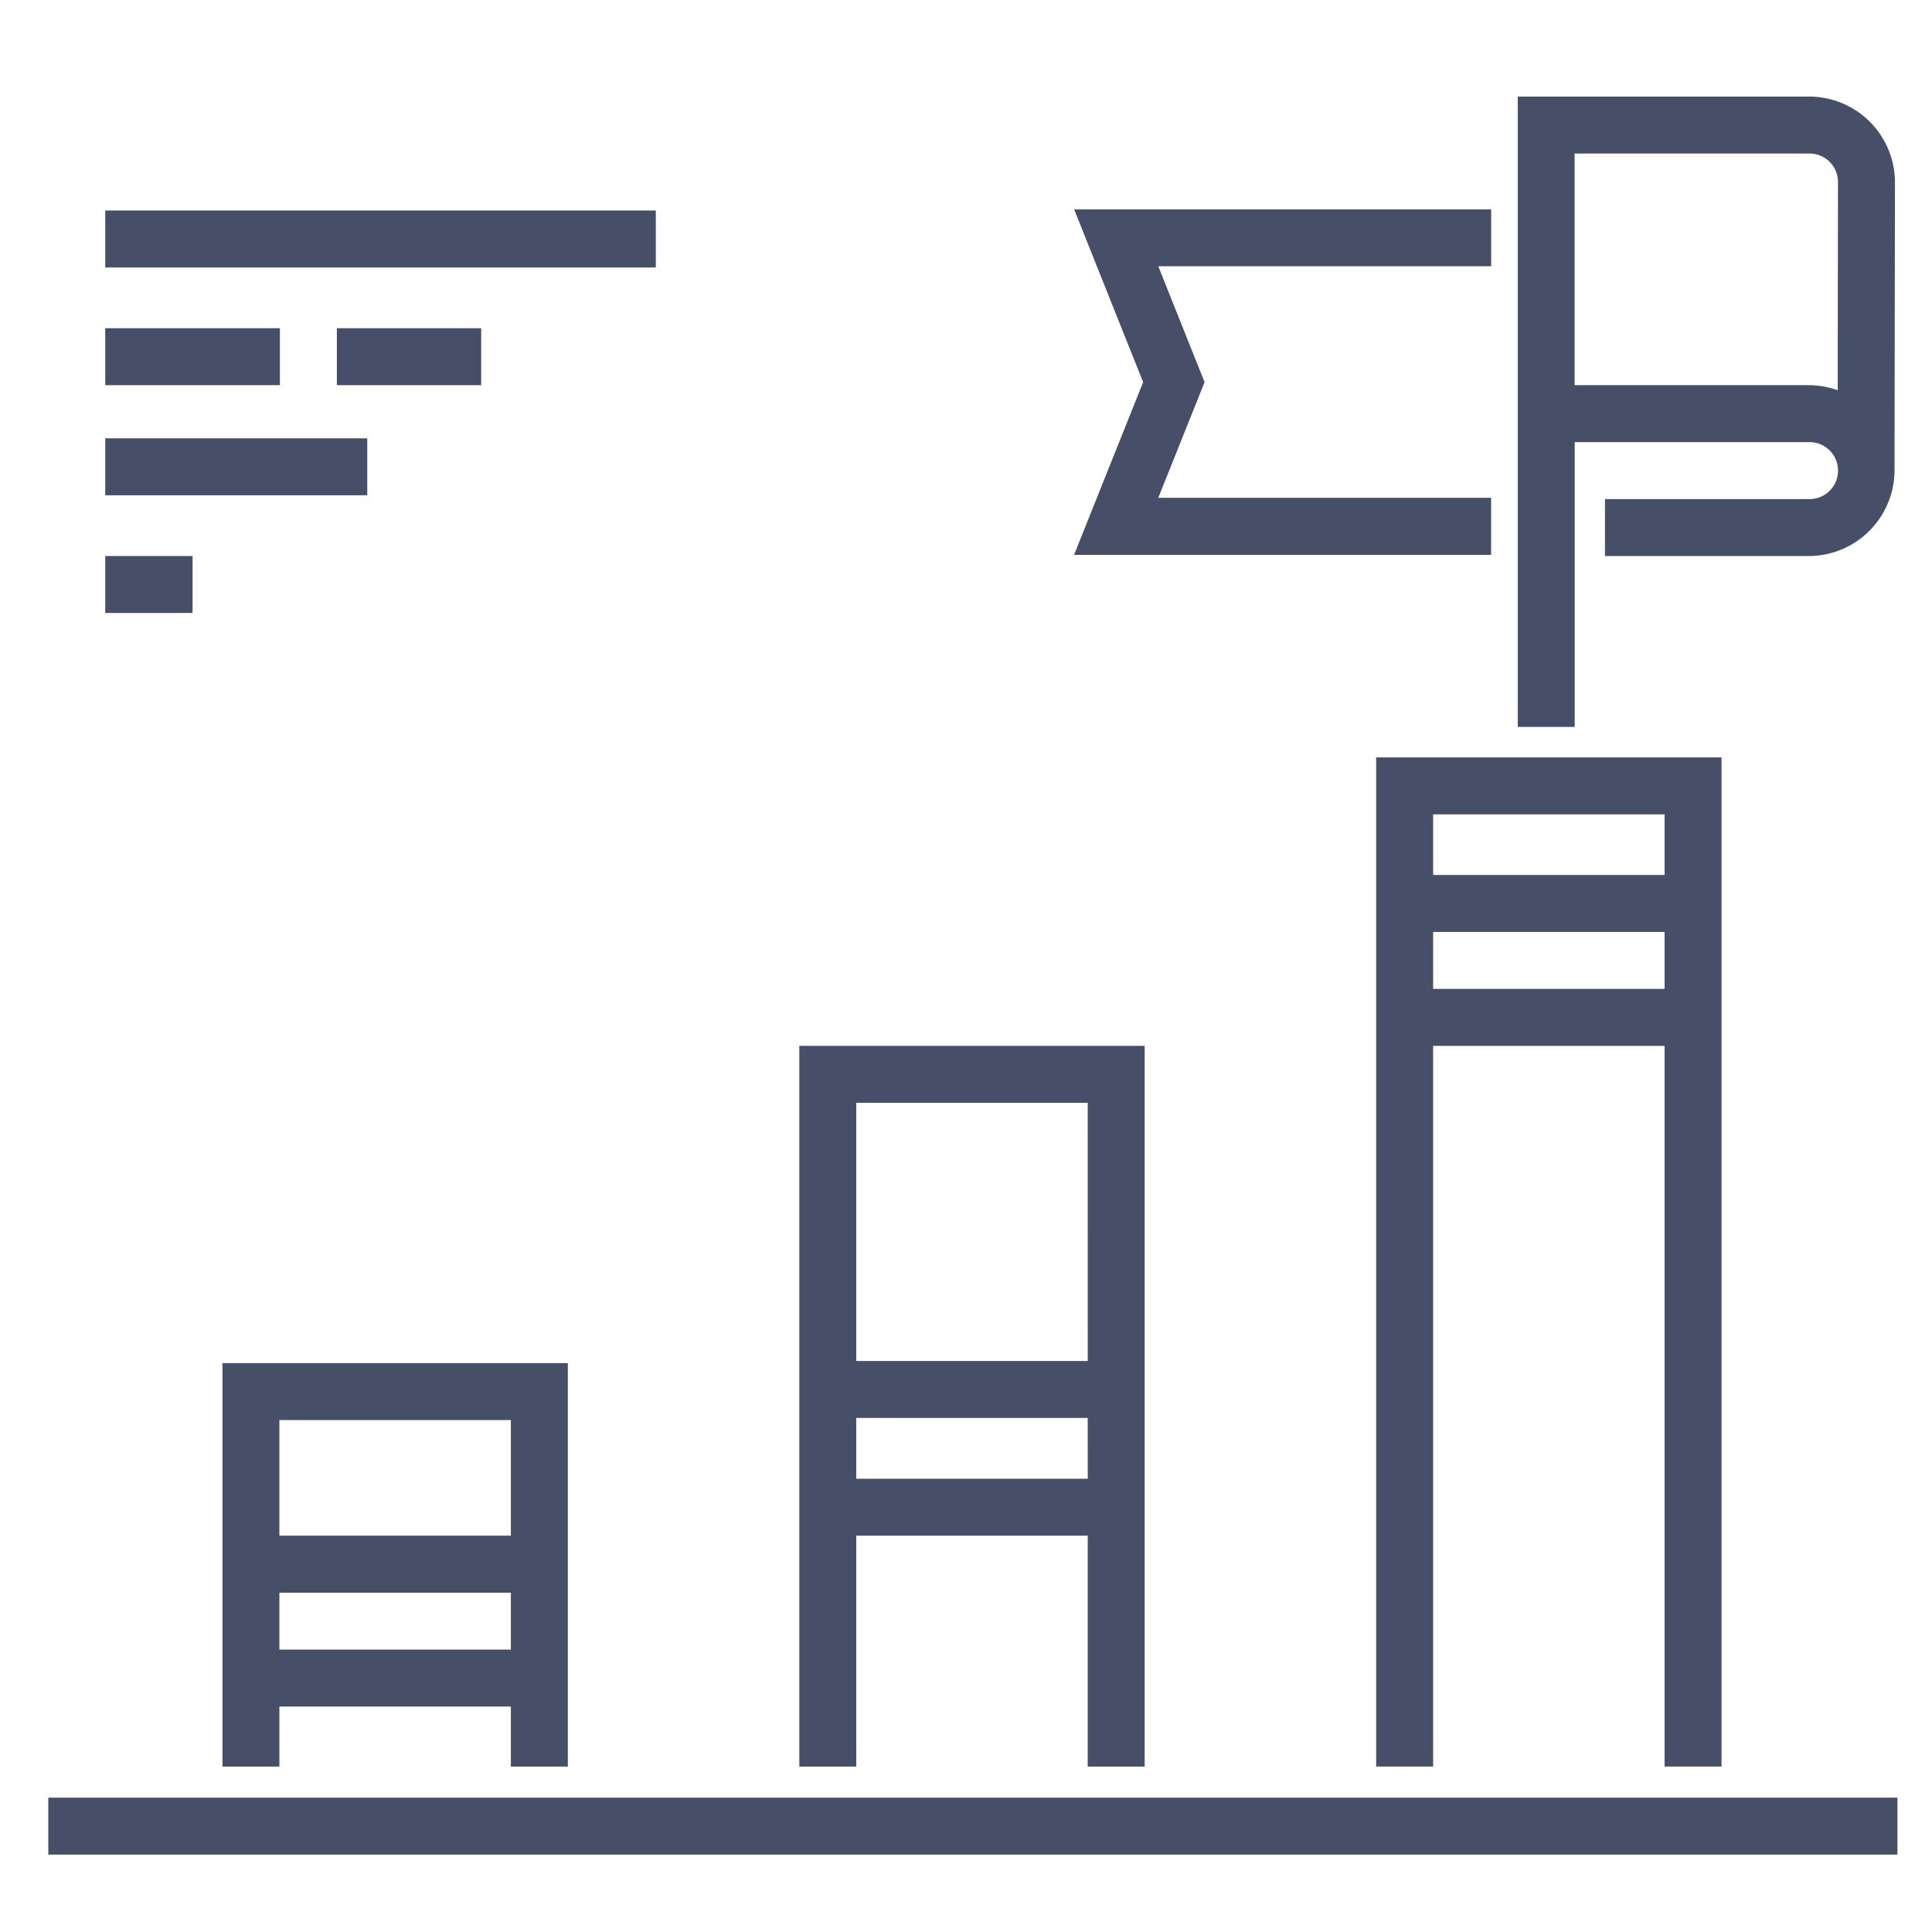
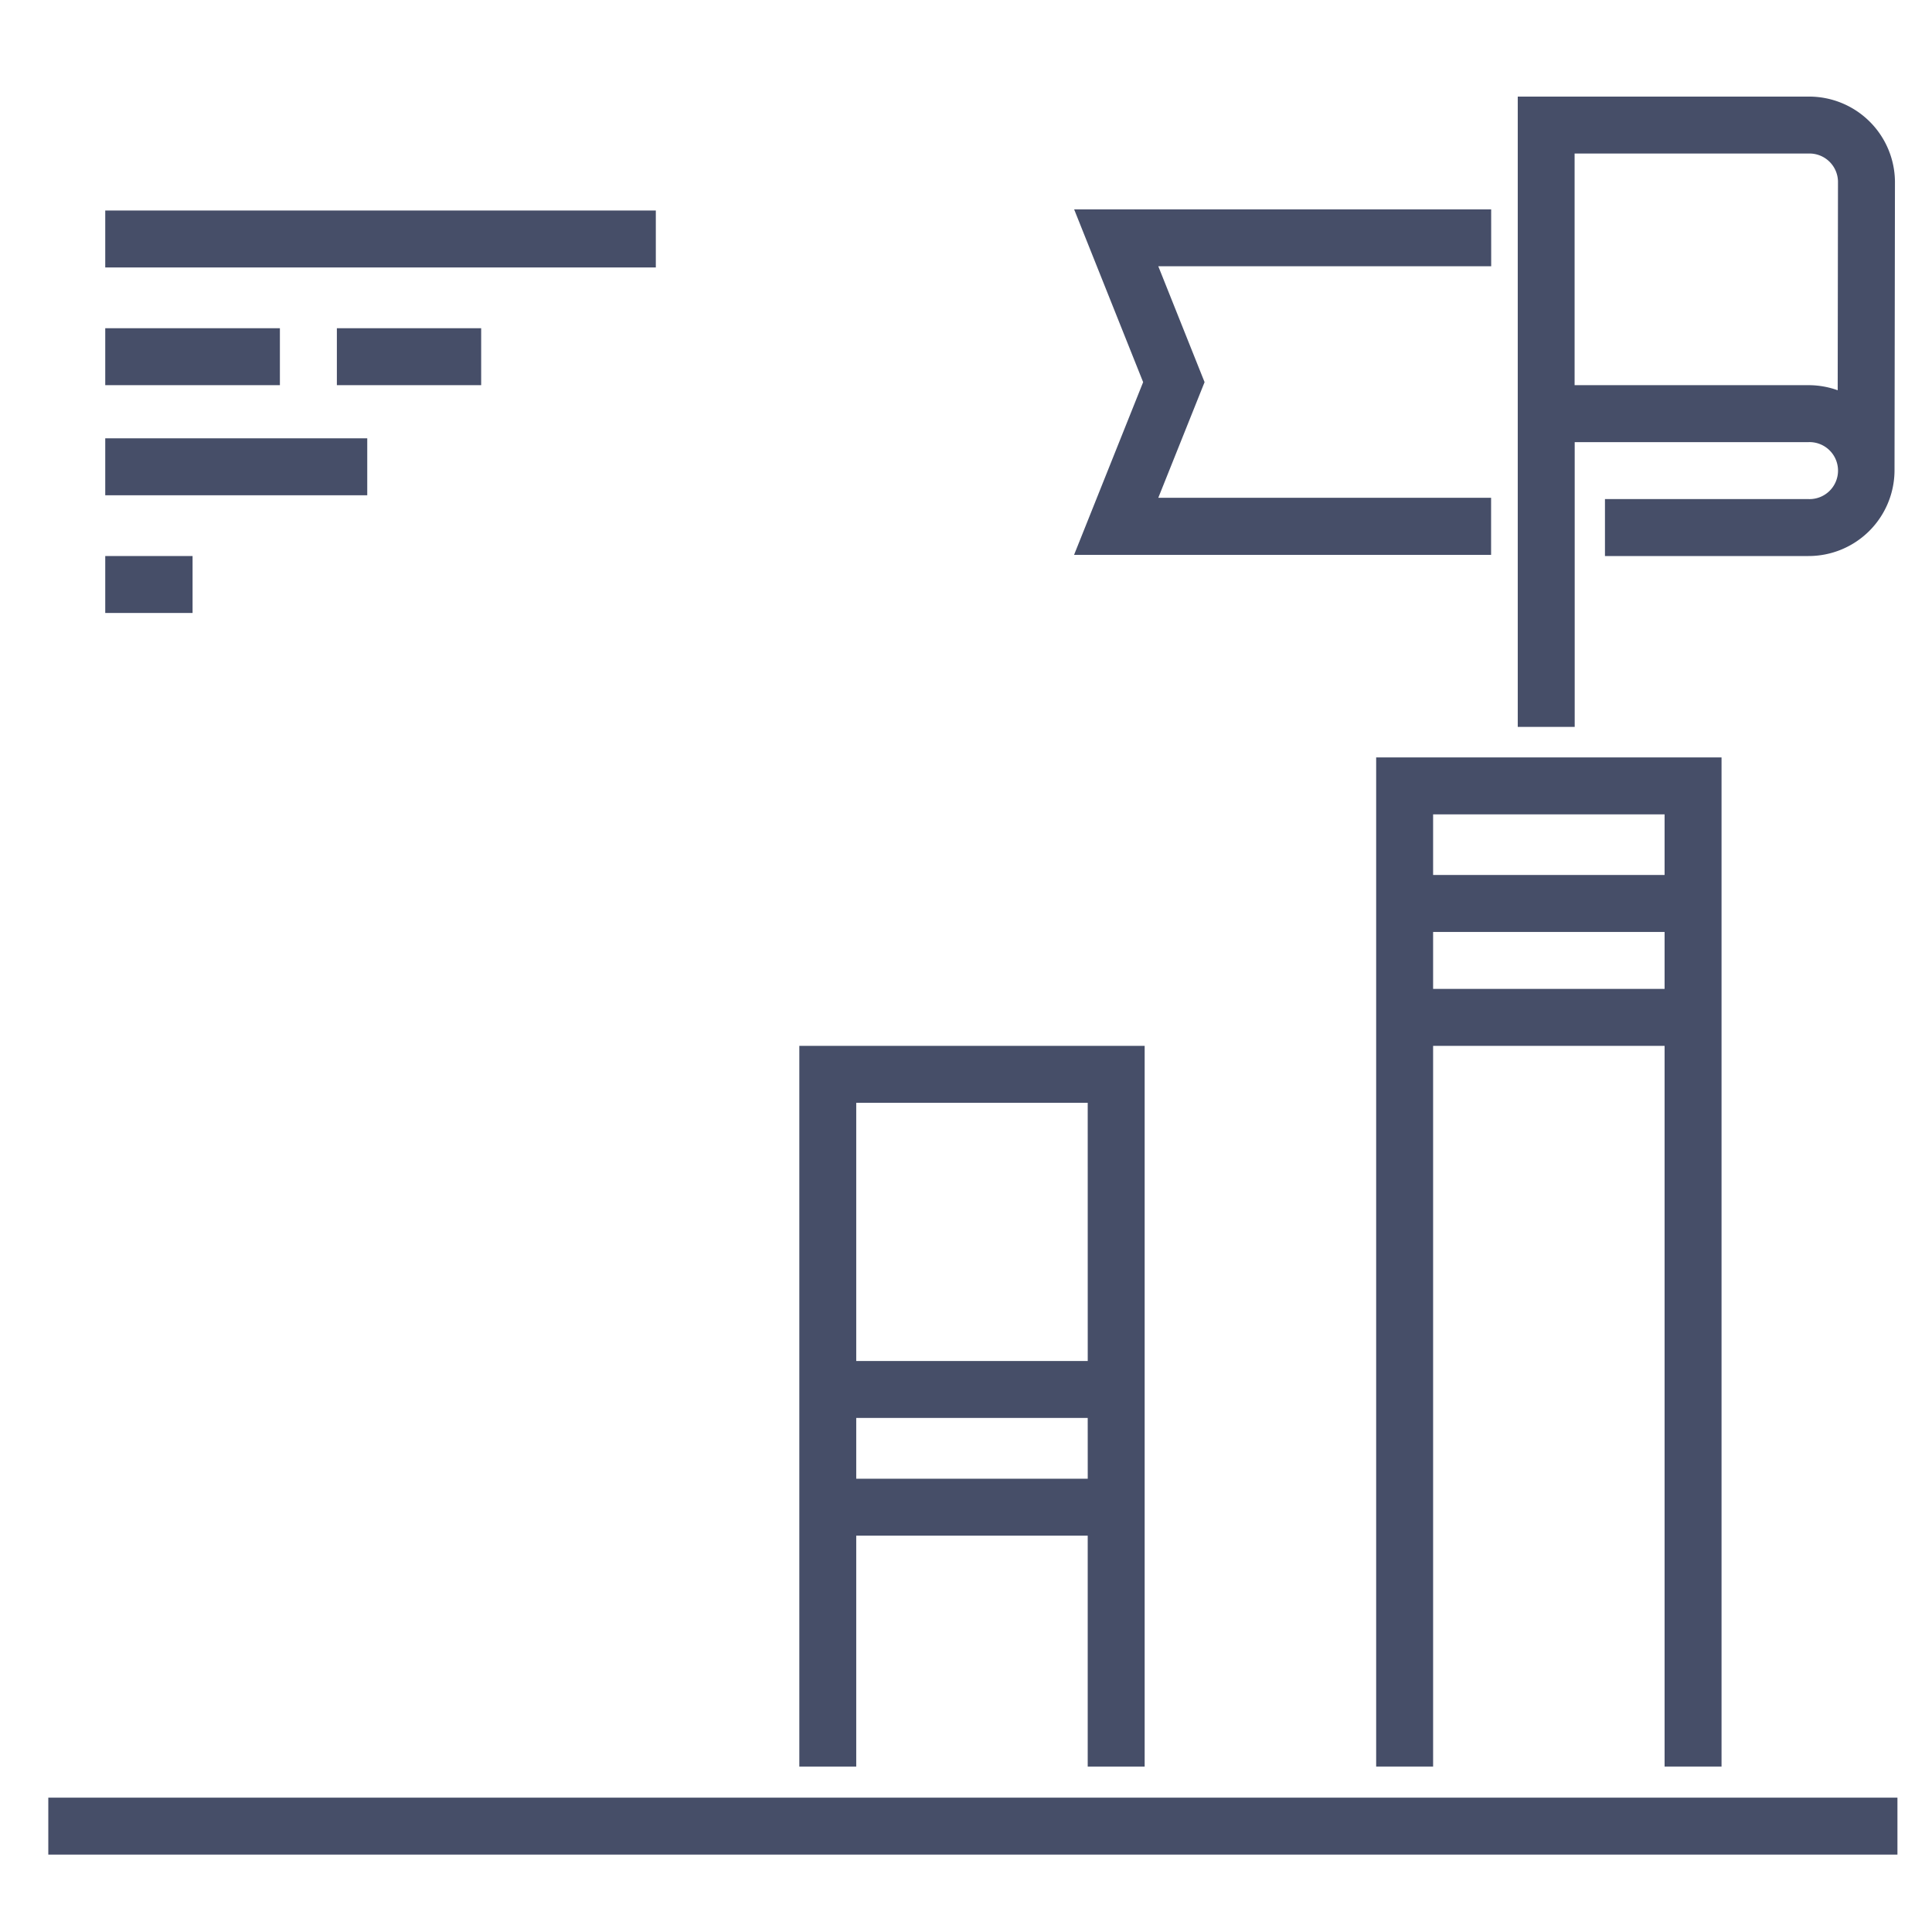
<svg xmlns="http://www.w3.org/2000/svg" width="80" height="80" viewBox="0 0 80 80">
  <g id="_30-yillik-tecrube" data-name="30-yillik-tecrube" transform="translate(-2032 -1832)">
    <rect id="Rectangle_17" data-name="Rectangle 17" width="80" height="80" transform="translate(2032 1832)" fill="none" />
    <g id="goal-success-svgrepo-com" transform="translate(2034 1823.384)">
      <g id="Group_58" data-name="Group 58" transform="translate(0 83.053)">
        <g id="Group_57" data-name="Group 57">
          <rect id="Rectangle_20" data-name="Rectangle 20" width="76.569" height="2.358" fill="#464e68" />
        </g>
      </g>
      <g id="Group_60" data-name="Group 60" transform="translate(60.847 12.616)">
        <g id="Group_59" data-name="Group 59" transform="translate(0 0)">
          <path id="Path_700" data-name="Path 700" d="M418.9,12.616H406.867v26.1h2.358V26.924H418.9a1.18,1.18,0,1,1,0,2.358h-8.422V31.64H418.9a3.557,3.557,0,0,0,3.568-3.536l.018-11.973A3.555,3.555,0,0,0,418.9,12.616Zm1.215,12.16a3.578,3.578,0,0,0-1.215-.211h-9.679V14.974H418.9a1.18,1.18,0,0,1,1.227,1.155Z" transform="translate(-406.867 -12.616)" fill="#464e68" />
        </g>
      </g>
      <g id="Group_62" data-name="Group 62" transform="translate(42.478 17.286)">
        <g id="Group_61" data-name="Group 61" transform="translate(0 0)">
-           <path id="Path_701" data-name="Path 701" d="M301.311,43.846H284.043L286.9,51l-2.86,7.151h17.268V55.789H287.527L289.444,51,287.527,46.2h13.785Z" transform="translate(-284.043 -43.846)" fill="#464e68" />
+           <path id="Path_701" data-name="Path 701" d="M301.311,43.846H284.043L286.9,51l-2.86,7.151h17.268V55.789H287.527L289.444,51,287.527,46.2h13.785" transform="translate(-284.043 -43.846)" fill="#464e68" />
        </g>
      </g>
      <g id="Group_64" data-name="Group 64" transform="translate(2.358 17.333)">
        <g id="Group_63" data-name="Group 63" transform="translate(0 0)">
          <rect id="Rectangle_21" data-name="Rectangle 21" width="22.798" height="2.358" fill="#464e68" />
        </g>
      </g>
      <g id="Group_66" data-name="Group 66" transform="translate(2.358 22.207)">
        <g id="Group_65" data-name="Group 65">
          <rect id="Rectangle_22" data-name="Rectangle 22" width="7.232" height="2.358" fill="#464e68" />
        </g>
      </g>
      <g id="Group_68" data-name="Group 68" transform="translate(11.949 22.207)">
        <g id="Group_67" data-name="Group 67">
          <rect id="Rectangle_23" data-name="Rectangle 23" width="5.975" height="2.358" fill="#464e68" />
        </g>
      </g>
      <g id="Group_70" data-name="Group 70" transform="translate(2.358 26.766)">
        <g id="Group_69" data-name="Group 69">
          <rect id="Rectangle_24" data-name="Rectangle 24" width="10.849" height="2.358" fill="#464e68" />
        </g>
      </g>
      <g id="Group_72" data-name="Group 72" transform="translate(2.358 31.64)">
        <g id="Group_71" data-name="Group 71" transform="translate(0 0)">
          <rect id="Rectangle_25" data-name="Rectangle 25" width="3.616" height="2.358" fill="#464e68" />
        </g>
      </g>
      <g id="Group_74" data-name="Group 74" transform="translate(31.098 51.922)">
        <g id="Group_73" data-name="Group 73">
          <path id="Path_702" data-name="Path 702" d="M207.943,275.447V305.29H210.3V295.73h9.585v9.56h2.358V275.447Zm11.943,17.924H210.3v-2.516h9.585Zm0-4.874H210.3V277.805h9.585Z" transform="translate(-207.943 -275.447)" fill="#464e68" />
        </g>
      </g>
      <g id="Group_76" data-name="Group 76" transform="translate(7.211 65.06)">
        <g id="Group_75" data-name="Group 75">
-           <path id="Path_703" data-name="Path 703" d="M48.218,363.294V380h2.358v-2.485h9.585V380H62.52V363.294Zm11.943,11.862H50.576V372.8h9.585v2.358Zm0-4.717H50.576v-4.787h9.585v4.787Z" transform="translate(-48.218 -363.294)" fill="#464e68" />
-         </g>
+           </g>
      </g>
      <g id="Group_78" data-name="Group 78" transform="translate(54.984 39.979)">
        <g id="Group_77" data-name="Group 77">
          <path id="Path_704" data-name="Path 704" d="M367.668,195.584V237.37h2.358V207.528h9.585V237.37h2.358V195.584Zm11.943,9.585h-9.585v-2.358h9.585Zm0-4.717h-9.585v-2.51h9.585Z" transform="translate(-367.668 -195.584)" fill="#464e68" />
        </g>
      </g>
    </g>
  </g>
</svg>